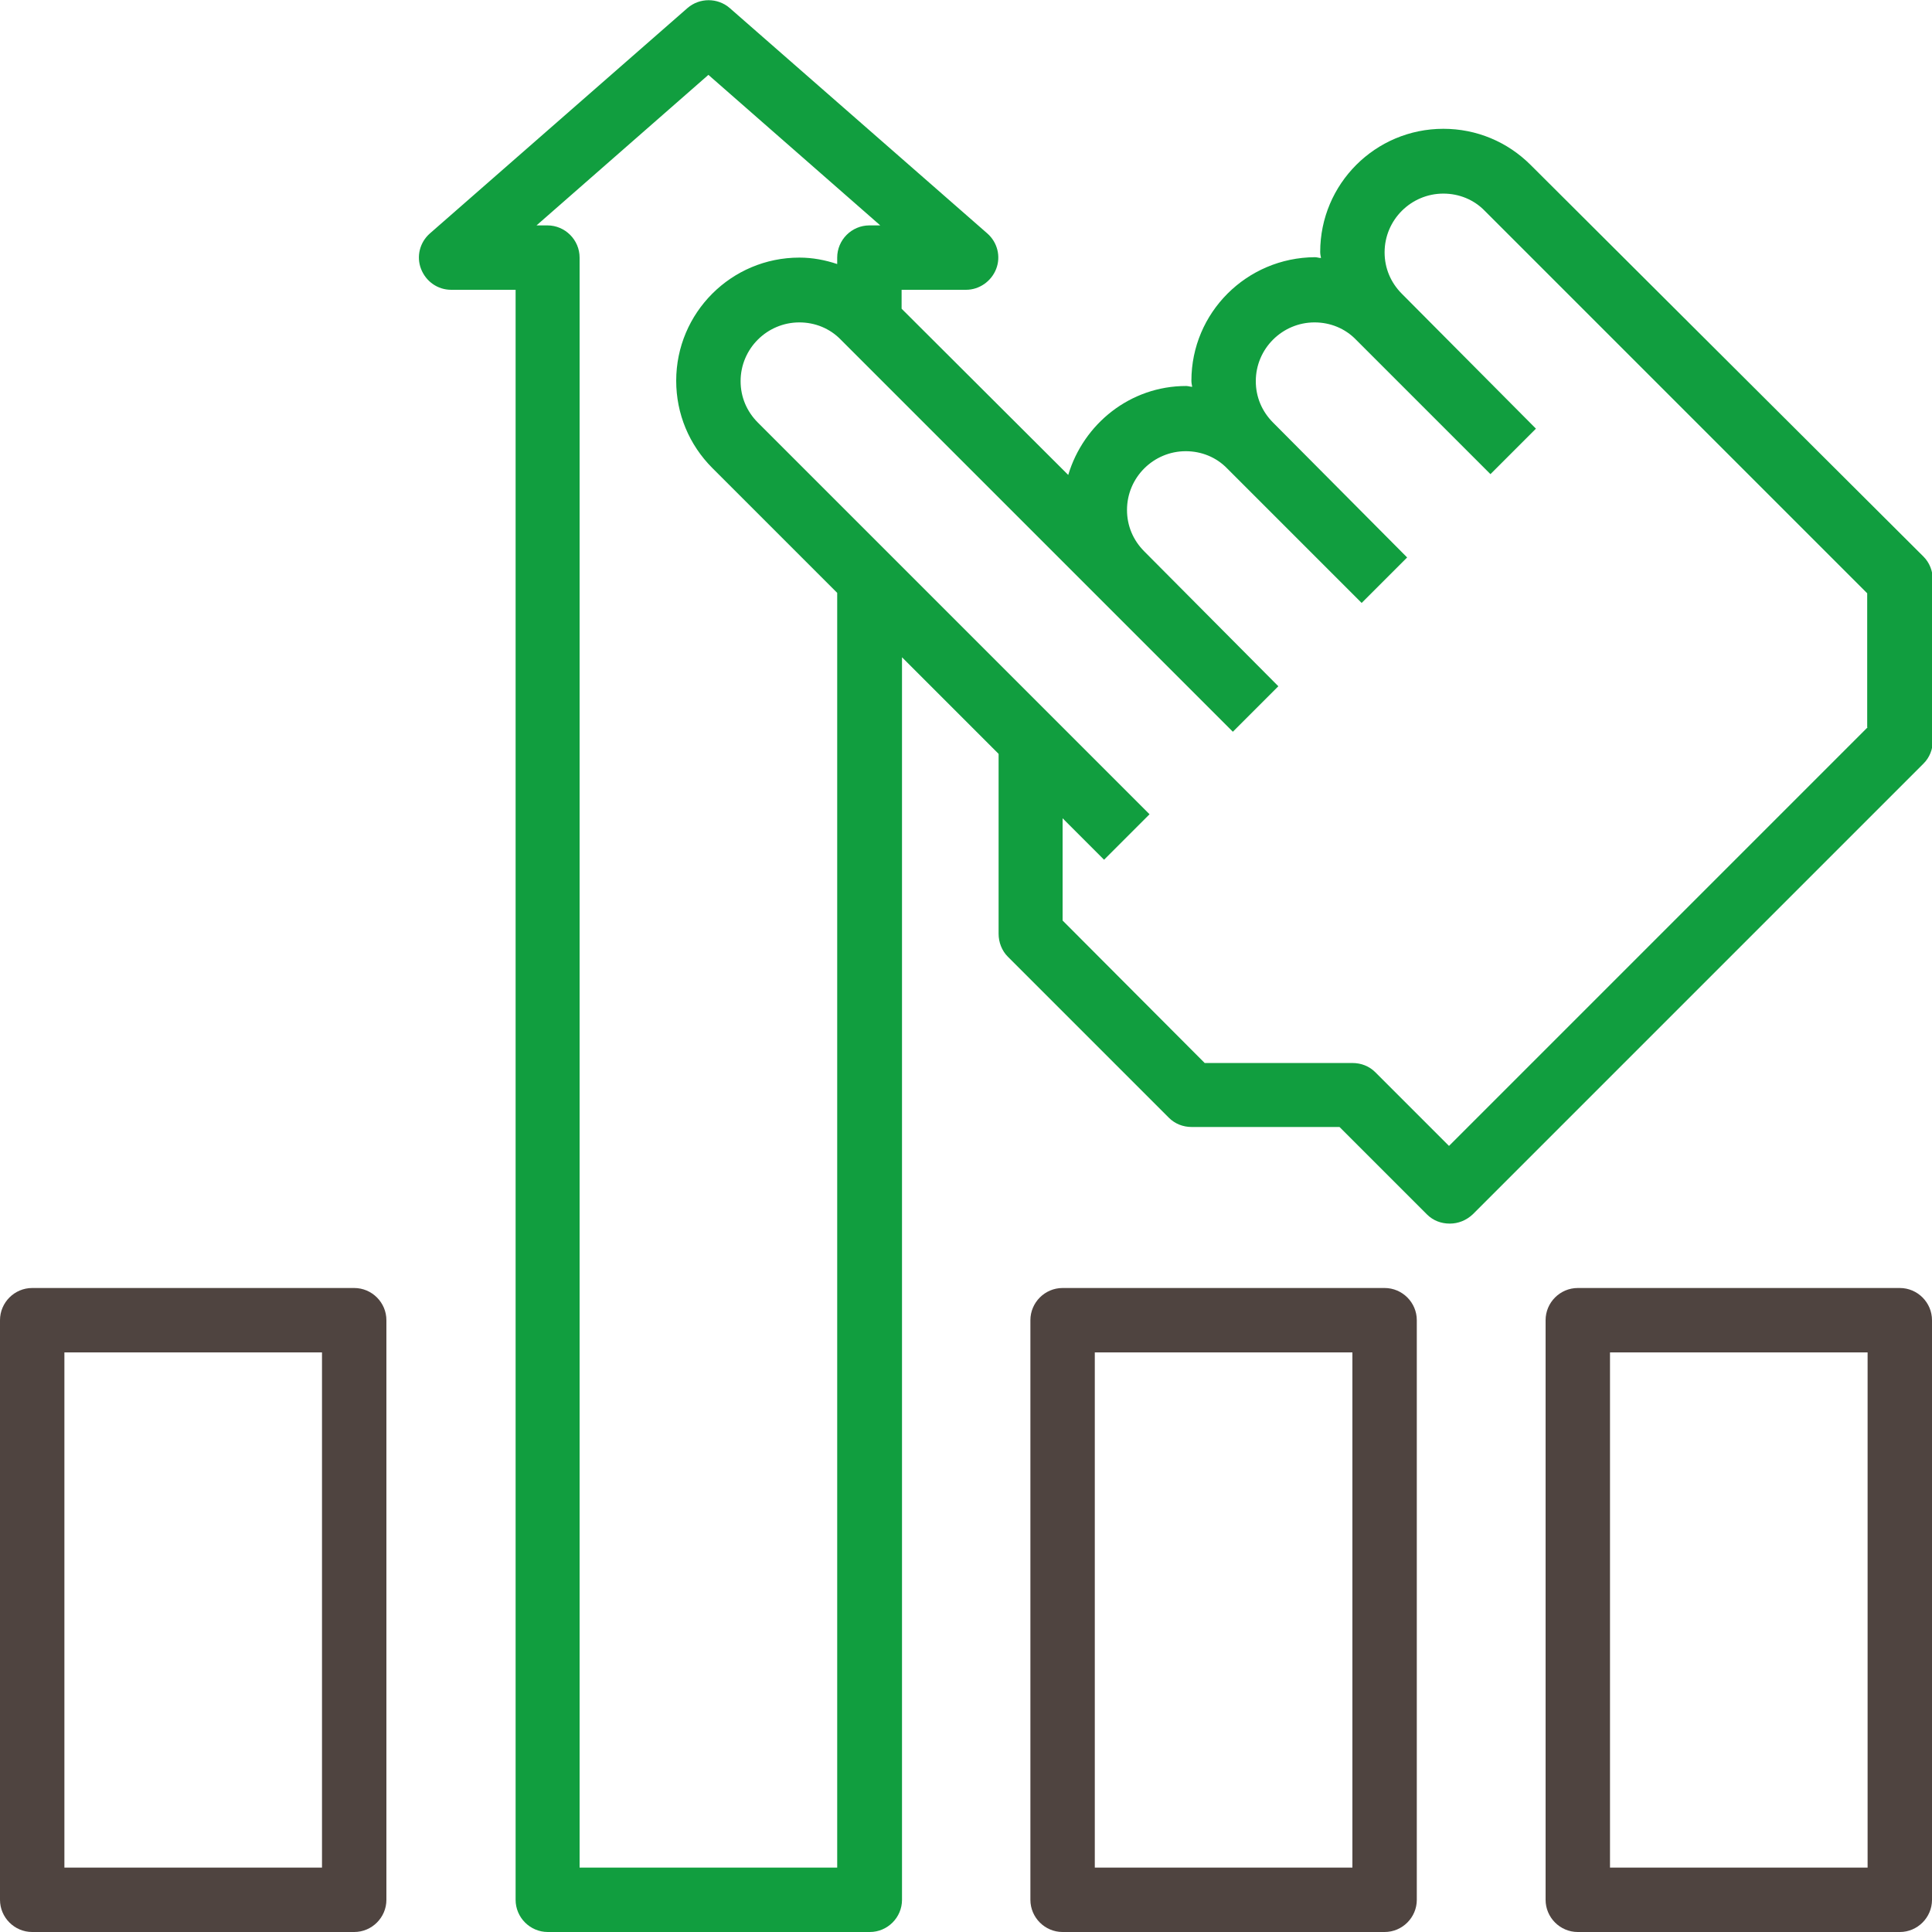
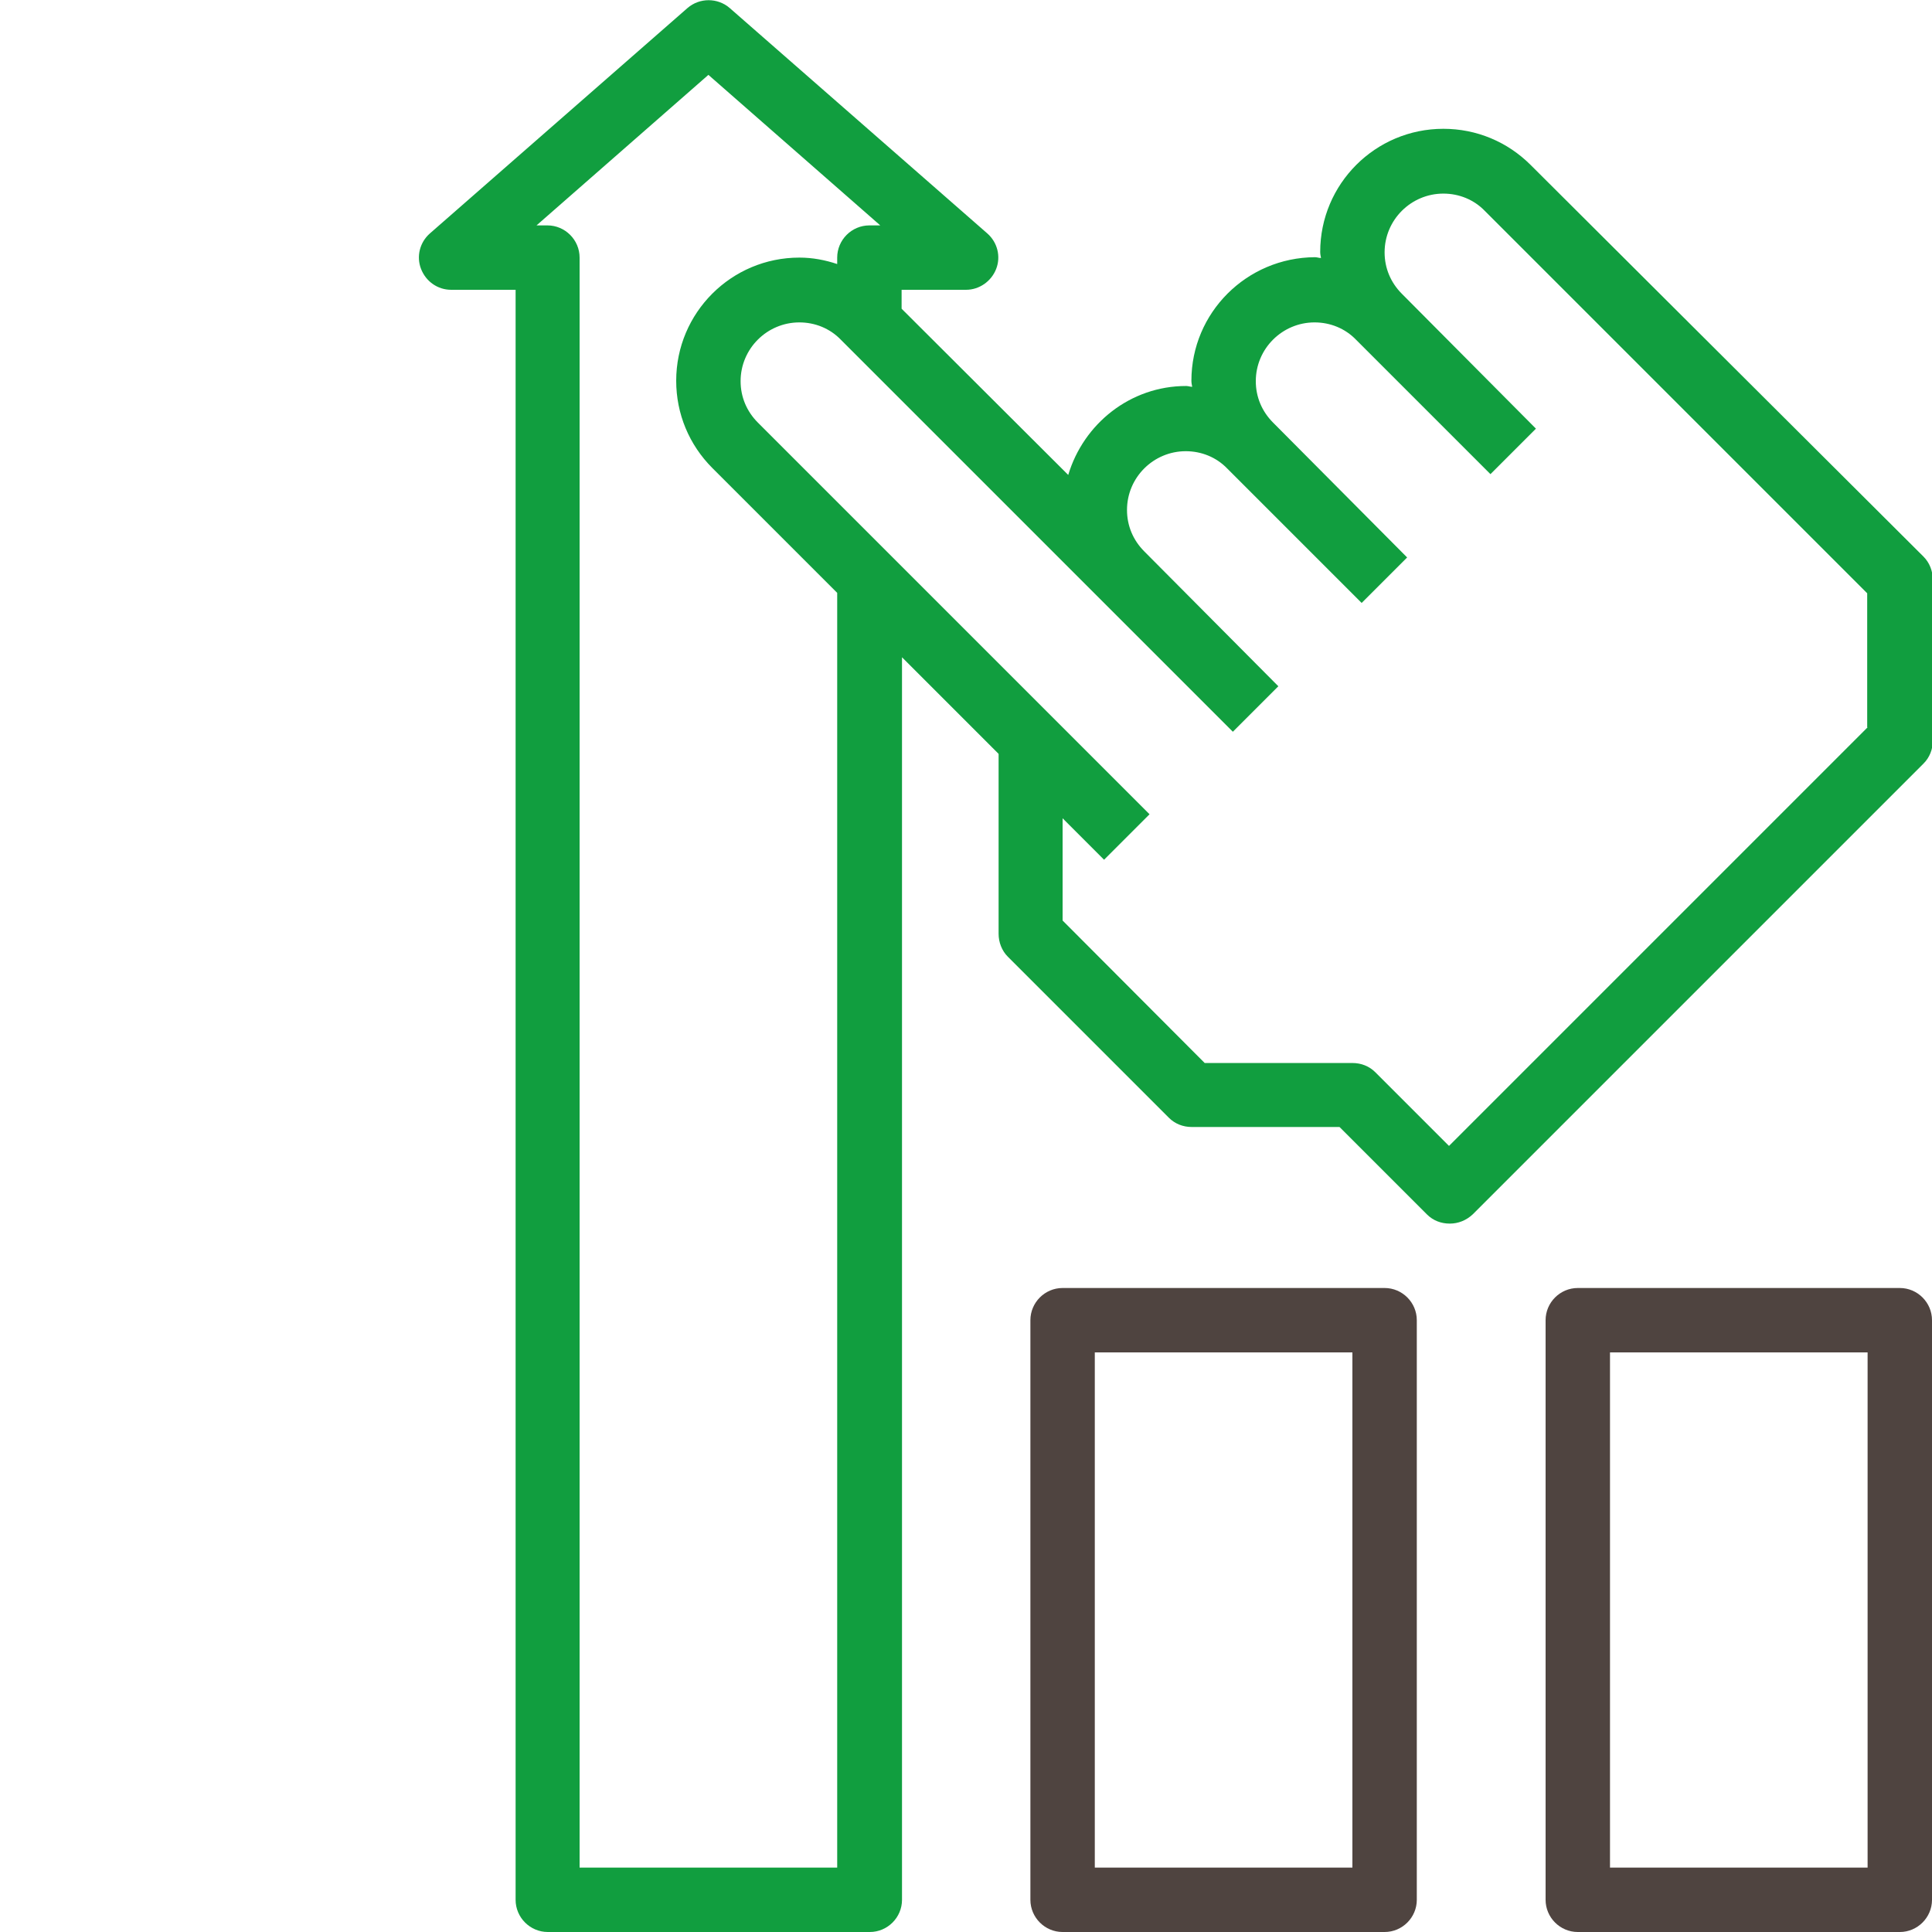
<svg xmlns="http://www.w3.org/2000/svg" version="1.1" id="Слой_1" x="0px" y="0px" width="480px" height="480px" viewBox="0 0 480 480" style="enable-background:new 0 0 480 480;" xml:space="preserve">
  <style type="text/css">
	.st0{fill:#119E3F;}
	.st1{fill:#4F4440;}
</style>
  <path class="st0" d="M380.3,41c-5.8-5.8-13.5-9-21.7-9C341.7,32,328,45.7,328,62.6c0,0.5,0.1,1,0.2,1.5c-0.5,0-1-0.2-1.5-0.2  C309.7,64,296,77.7,296,94.6c0,0.5,0.1,1,0.2,1.5c-0.5,0-1-0.2-1.5-0.2c-13.9,0-25.5,9.4-29.3,22.1L224,76.7V72h16  c3.3,0,6.3-2.1,7.5-5.2s0.3-6.6-2.2-8.8l-64-56c-3-2.6-7.5-2.6-10.5,0l-64,56c-2.5,2.2-3.4,5.7-2.2,8.8c1.2,3.1,4.1,5.2,7.5,5.2h16  v400c0,4.4,3.6,8,8,8h80c4.4,0,8-3.6,8-8V163.3l24,24V232c0,2.1,0.8,4.2,2.3,5.7l40,40c1.5,1.5,3.5,2.3,5.7,2.3h36.7l21.7,21.7  c1.6,1.6,3.6,2.3,5.7,2.3s4.1-0.8,5.7-2.3l112-112c1.5-1.5,2.3-3.5,2.3-5.7v-40c0-2.1-0.8-4.2-2.3-5.7L380.3,41z M208,464h-64V64  c0-4.4-3.6-8-8-8h-2.7L176,18.6L218.7,56H216c-4.4,0-8,3.6-8,8v1.6c-3-1-6.1-1.6-9.4-1.6C181.7,64,168,77.7,168,94.6  c0,8.2,3.2,15.9,9,21.7l31,31V464z M464,180.7l-104,104l-18.3-18.3c-1.5-1.5-3.5-2.3-5.7-2.3h-36.7L264,228.7v-25.4l10.3,10.3  l11.3-11.3L188.3,105c-2.8-2.8-4.3-6.4-4.3-10.3c0-8.1,6.6-14.6,14.6-14.6c3.9,0,7.6,1.5,10.3,4.3l97.4,97.4l11.3-11.3L284.3,137  c-2.8-2.8-4.3-6.4-4.3-10.3c0-8.1,6.6-14.6,14.6-14.6c3.9,0,7.6,1.5,10.3,4.3l33.4,33.4l11.3-11.3L316.3,105  c-2.8-2.8-4.3-6.4-4.3-10.3c0-8.1,6.6-14.6,14.6-14.6c3.9,0,7.6,1.5,10.3,4.3l33.4,33.4l11.3-11.3L348.3,73  c-2.8-2.8-4.3-6.4-4.3-10.3c0-8.1,6.6-14.6,14.6-14.6c3.9,0,7.6,1.5,10.3,4.3l95,95V180.7z" />
-   <path class="st1" d="M8,480h80c4.4,0,8-3.6,8-8V328c0-4.4-3.6-8-8-8H8c-4.4,0-8,3.6-8,8v144C0,476.4,3.6,480,8,480z M16,336h64v128  H16V336z" />
  <path class="st1" d="M344,480c4.4,0,8-3.6,8-8V328c0-4.4-3.6-8-8-8h-80c-4.4,0-8,3.6-8,8v144c0,4.4,3.6,8,8,8H344z M272,336h64v128  h-64V336z" />
-   <path class="st1" d="M472,320h-80c-4.4,0-8,3.6-8,8v144c0,4.4,3.6,8,8,8h80c4.4,0,8-3.6,8-8V328C480,323.6,476.4,320,472,320z   M464,464h-64V336h64V464z" />
+   <path class="st1" d="M472,320h-80c-4.4,0-8,3.6-8,8v144c0,4.4,3.6,8,8,8h80c4.4,0,8-3.6,8-8V328C480,323.6,476.4,320,472,320z   M464,464h-64V336h64V464" />
</svg>